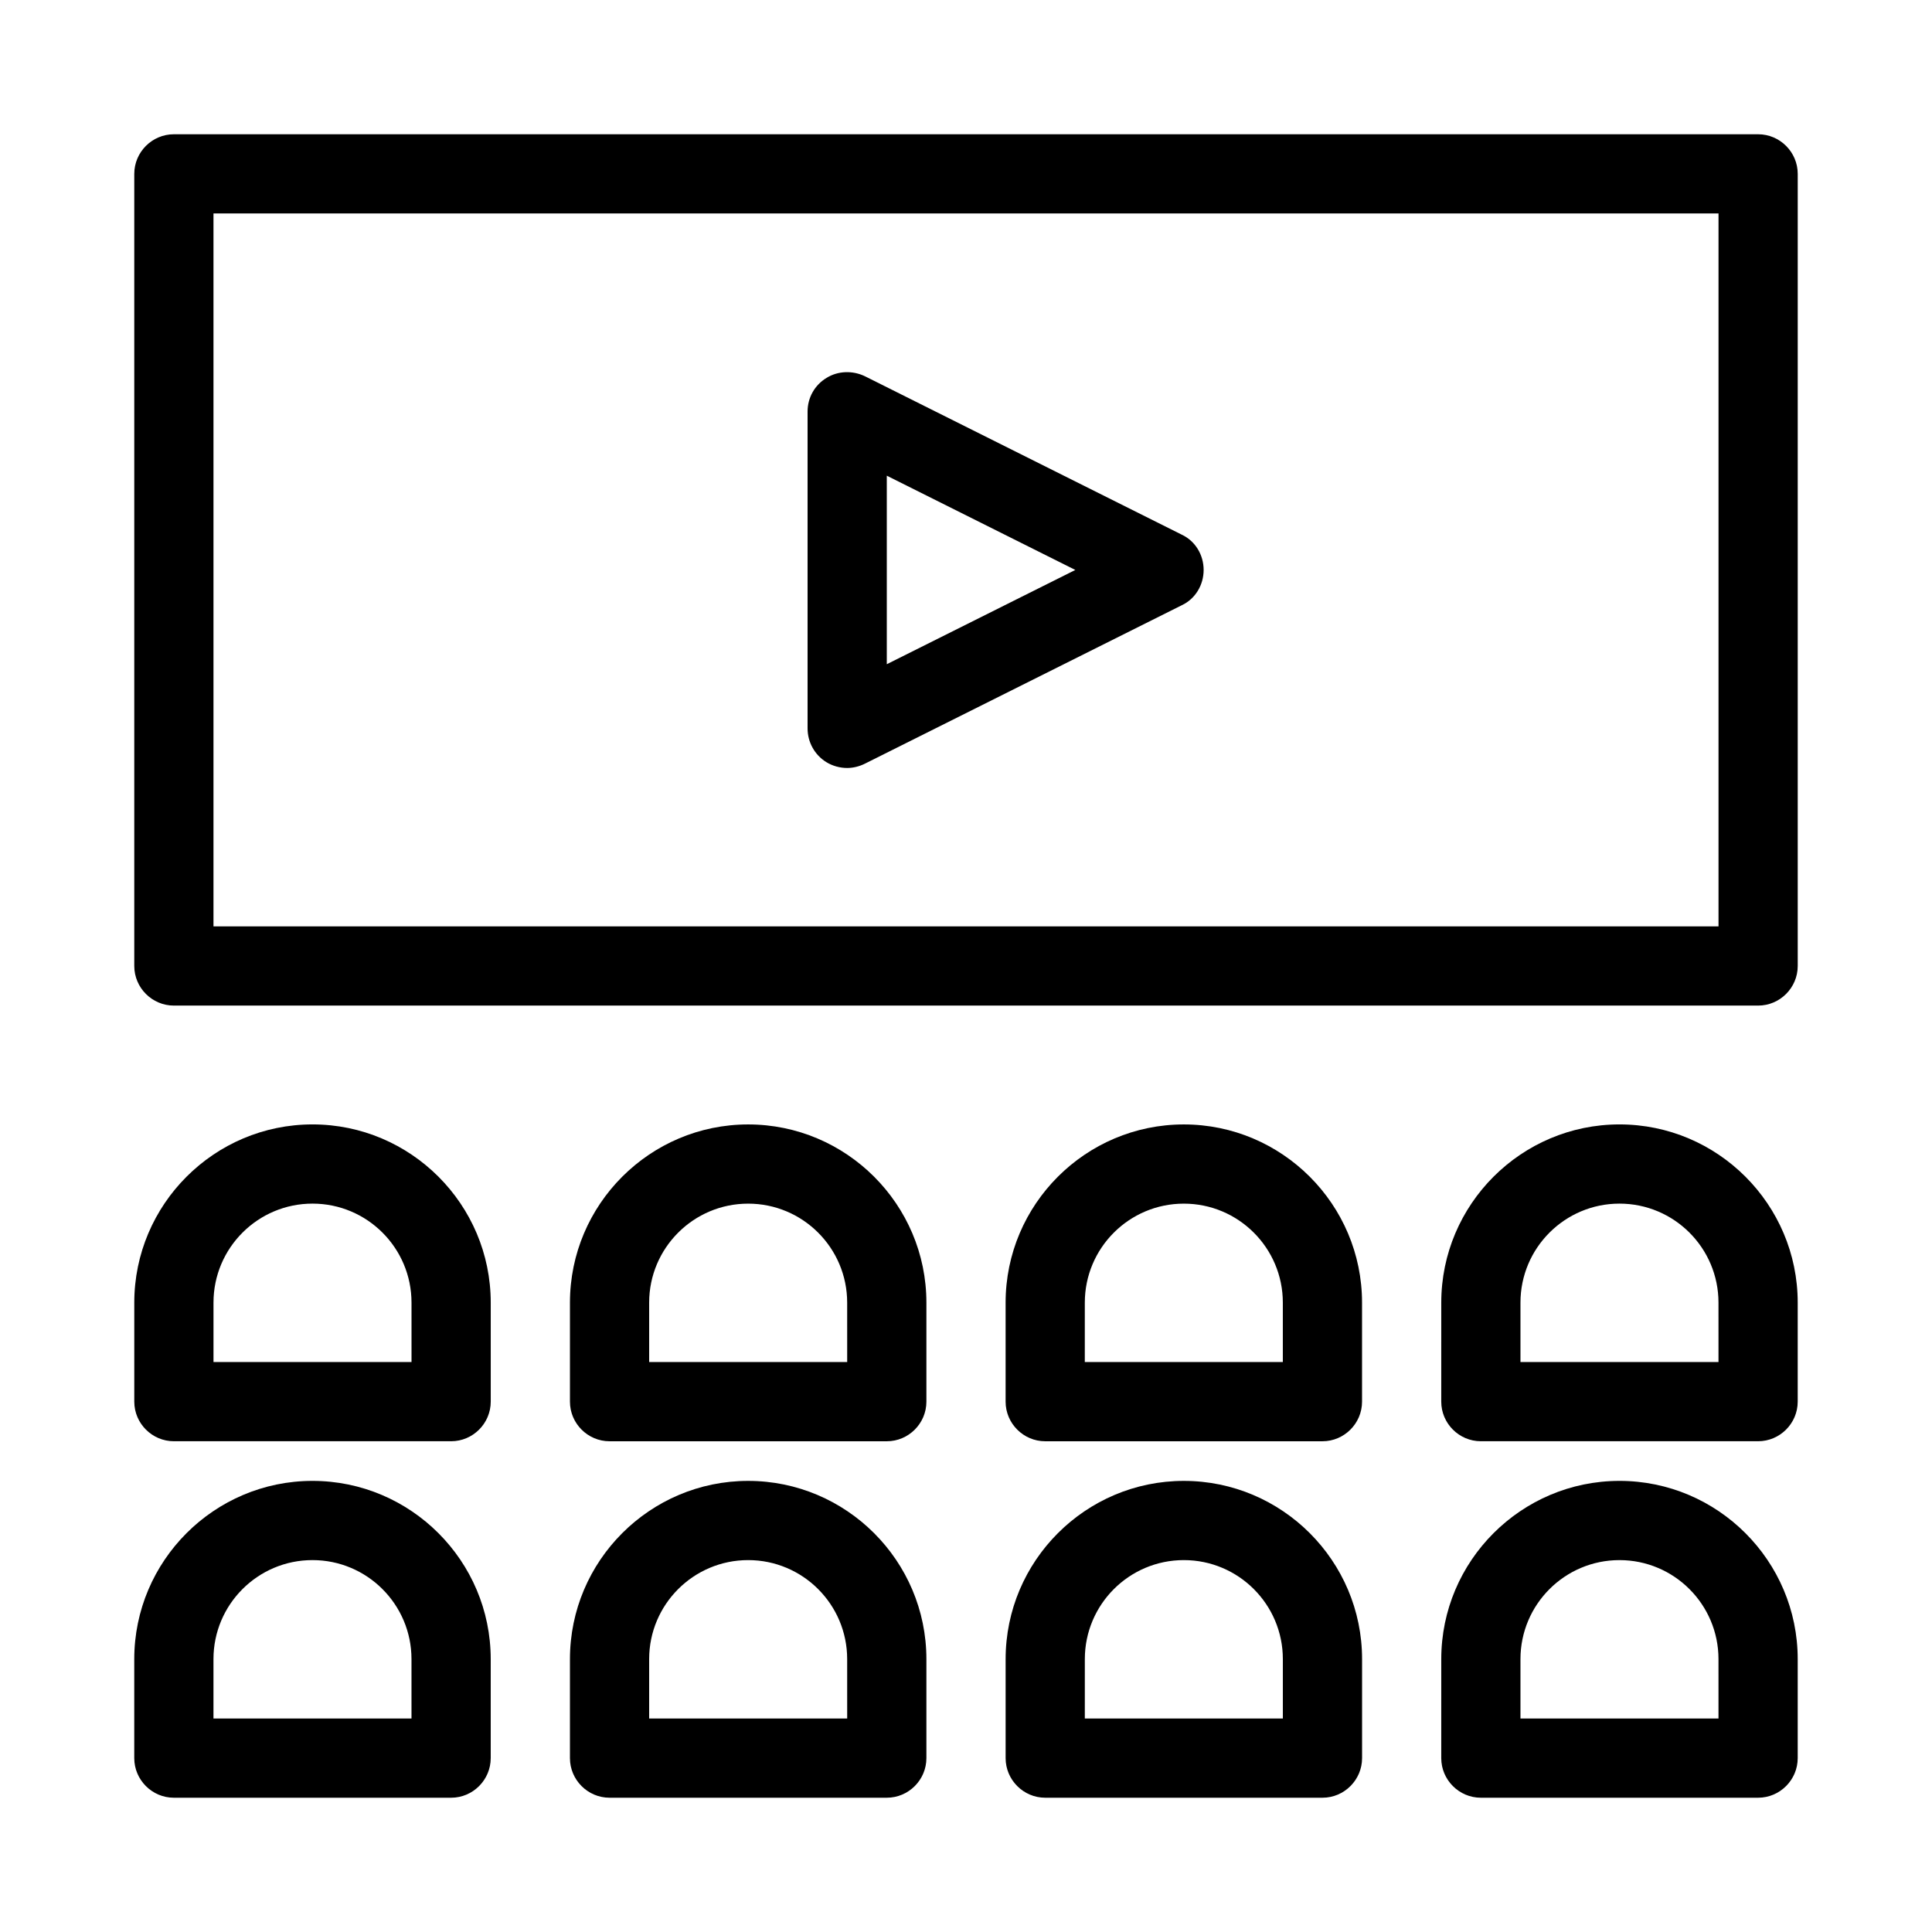
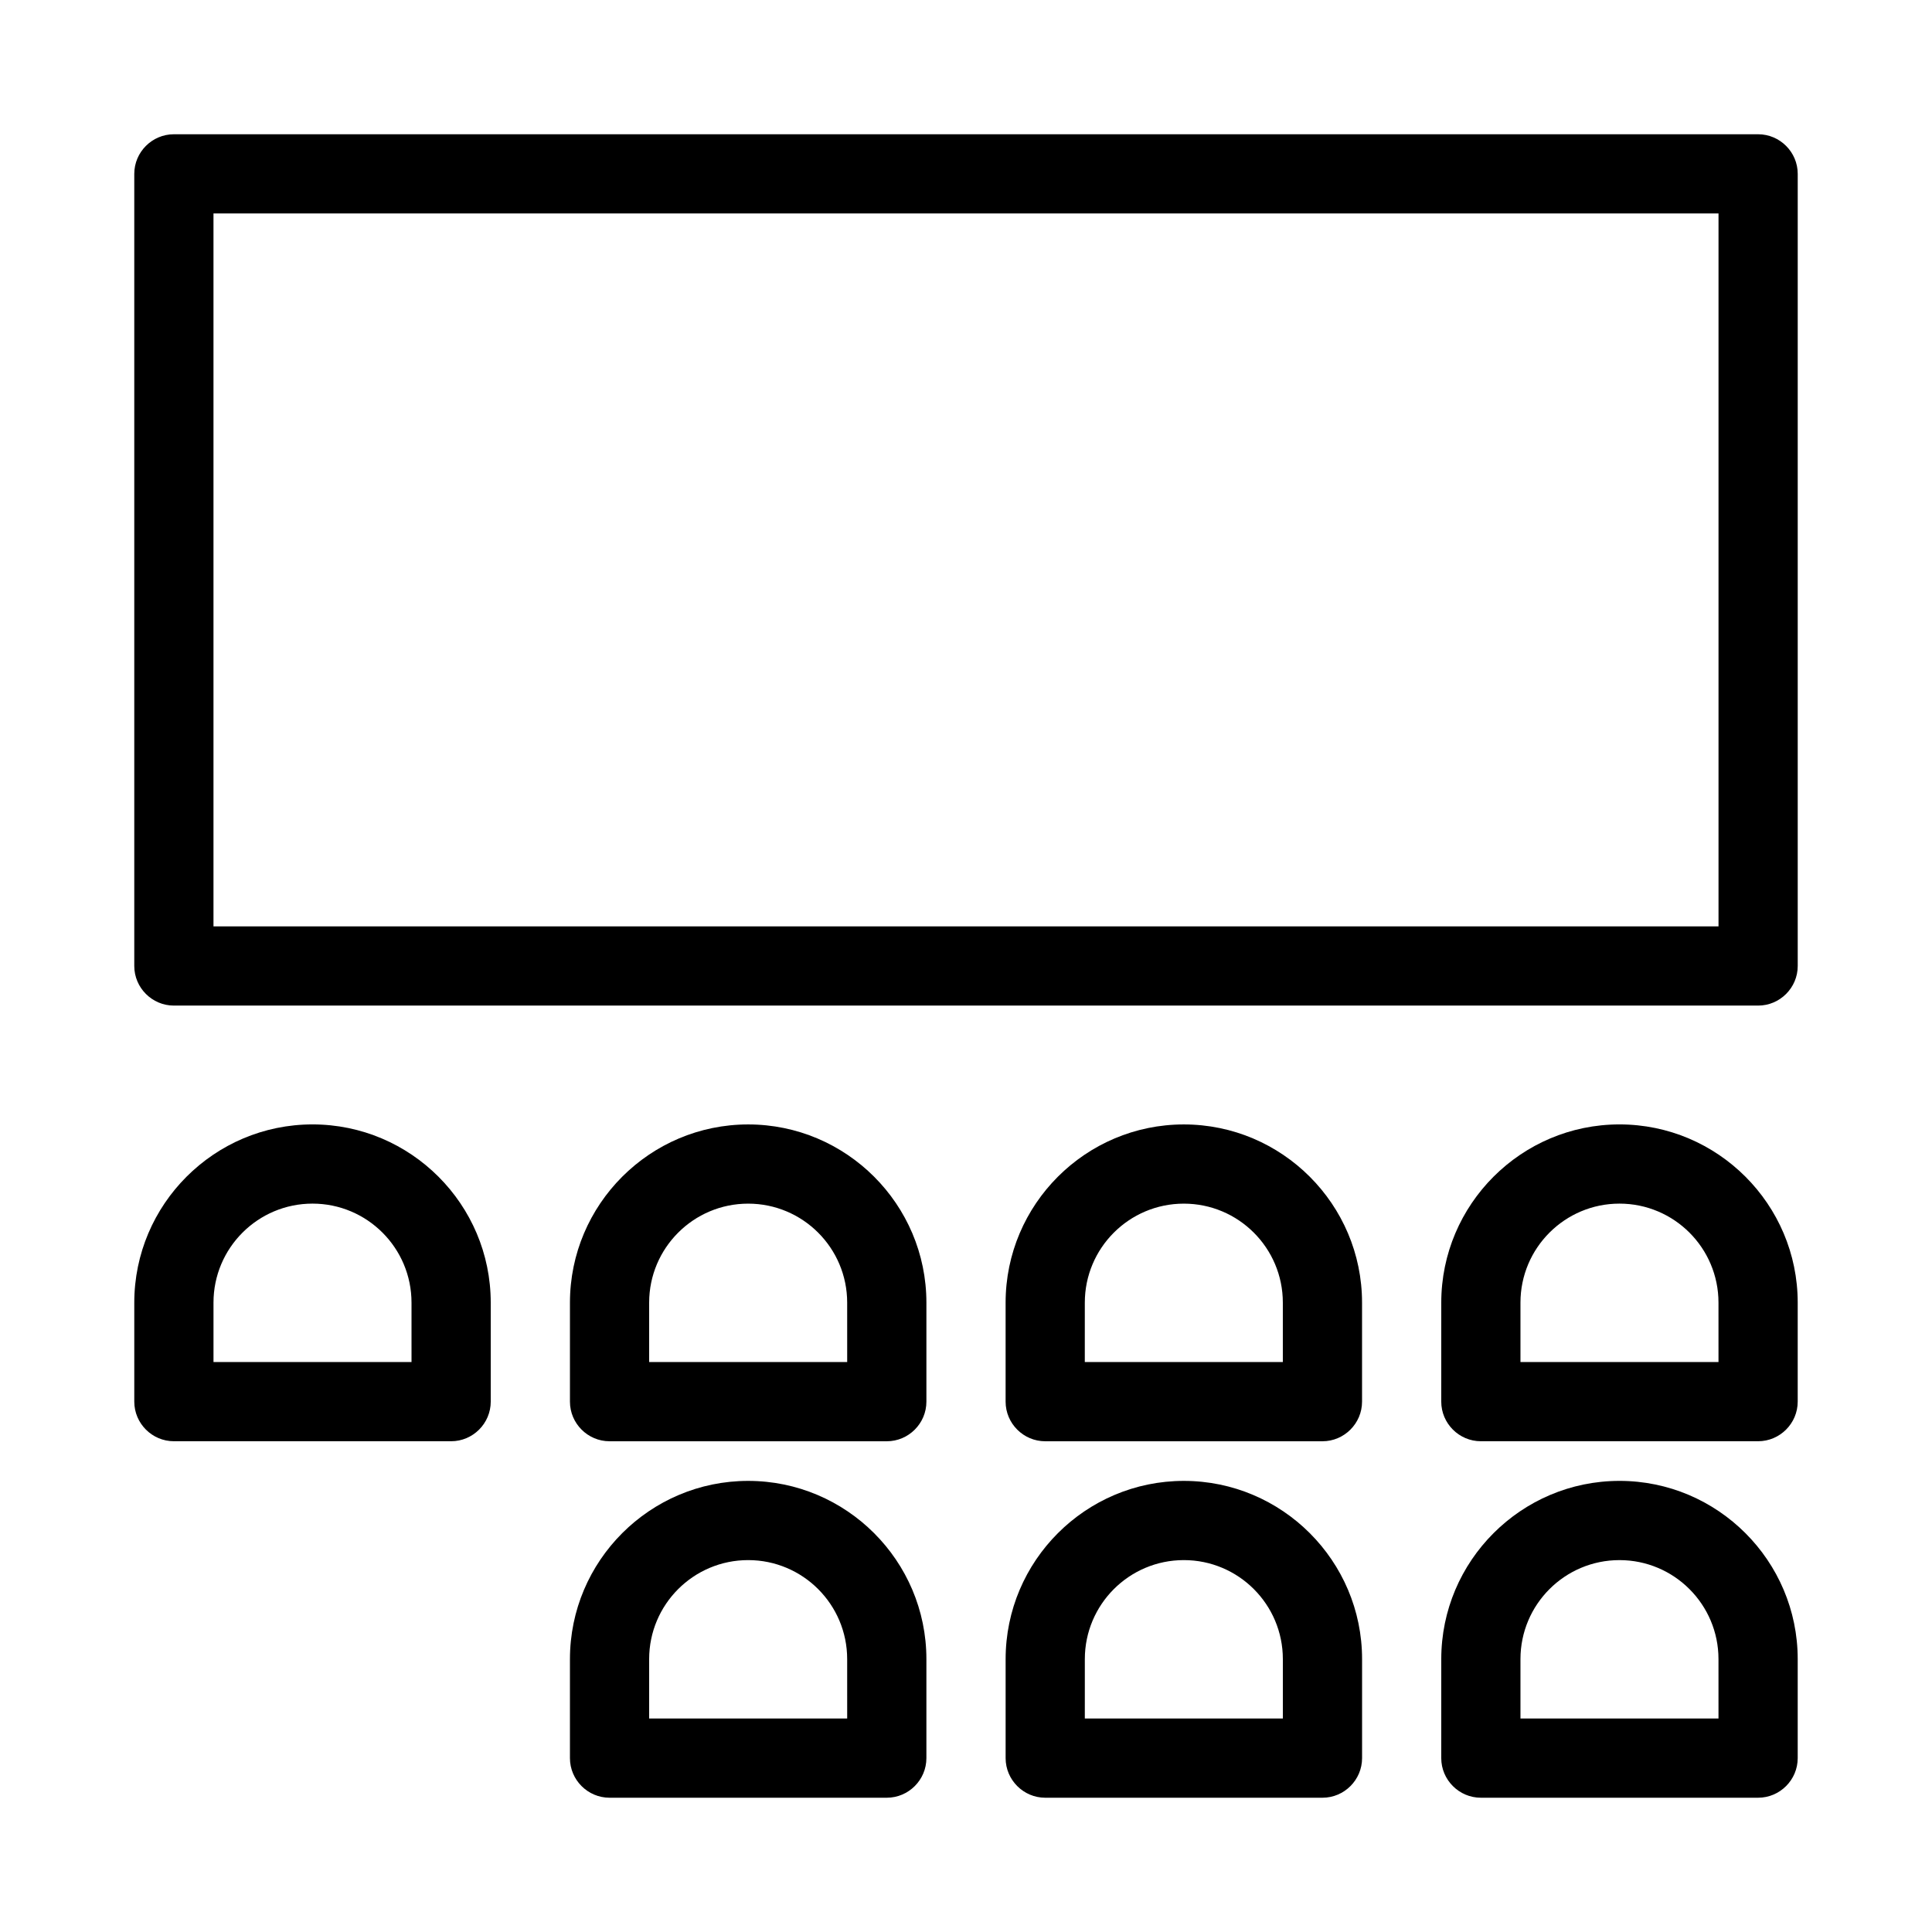
<svg xmlns="http://www.w3.org/2000/svg" fill="#000000" width="800px" height="800px" version="1.1" viewBox="144 144 512 512">
  <g>
-     <path d="m362.95 345.95c1.676 1.047 3.672 1.574 5.562 1.574 1.574 0 3.254-0.418 4.723-1.156l83.969-41.984c3.566-1.68 5.773-5.352 5.773-9.34 0-3.988-2.203-7.66-5.773-9.34l-83.969-41.984c-3.254-1.574-7.137-1.469-10.18 0.418-3.152 1.891-5.039 5.246-5.039 8.922v83.969c0 3.672 1.887 7.031 4.934 8.922zm16.059-75.887 49.961 24.98-49.961 24.98z" />
    <path d="m609.92 179.58h-419.84c-5.773 0-10.496 4.723-10.496 10.496v209.92c0 5.773 4.723 10.496 10.496 10.496h419.84c5.773 0 10.496-4.723 10.496-10.496v-209.92c0-5.773-4.723-10.496-10.496-10.496zm-10.496 209.92h-398.85v-188.93h398.85z" />
-     <path d="m226.81 536.45c-26.027 0-47.23 21.203-47.23 47.234v26.238c0 5.773 4.723 10.496 10.496 10.496h73.473c5.773 0 10.496-4.723 10.496-10.496v-26.238c0-26.031-21.203-47.234-47.234-47.234zm26.242 62.977h-52.48v-15.742c0-14.484 11.754-26.242 26.238-26.242s26.238 11.754 26.238 26.238z" />
    <path d="m295.04 609.92c0 5.773 4.723 10.496 10.496 10.496h73.473c5.773 0 10.496-4.723 10.496-10.496v-26.238c0-26.031-21.203-47.23-47.23-47.23-26.035-0.004-47.234 21.199-47.234 47.23zm20.992-26.238c0-14.484 11.754-26.238 26.238-26.238s26.238 11.754 26.238 26.238l0.004 15.742h-52.48z" />
    <path d="m410.5 609.92c0 5.773 4.723 10.496 10.496 10.496h73.473c5.773 0 10.496-4.723 10.496-10.496v-26.238c0-26.031-21.203-47.23-47.23-47.23-26.035-0.004-47.234 21.199-47.234 47.23zm20.992-26.238c0-14.484 11.754-26.238 26.238-26.238 14.484 0 26.238 11.754 26.238 26.238v15.742h-52.48z" />
    <path d="m573.18 536.45c-26.031 0-47.23 21.203-47.23 47.23l-0.004 26.242c0 5.773 4.723 10.496 10.496 10.496h73.473c5.773 0 10.496-4.723 10.496-10.496v-26.238c0-26.031-21.199-47.234-47.23-47.234zm26.238 62.977h-52.48v-15.742c0-14.484 11.754-26.238 26.238-26.238 14.484 0 26.238 11.754 26.238 26.238z" />
    <path d="m274.05 489.21c0-26.031-21.203-47.23-47.23-47.23-26.031 0-47.234 21.199-47.234 47.23v26.238c0 5.773 4.723 10.496 10.496 10.496h73.473c5.773 0 10.496-4.723 10.496-10.496zm-20.992 15.742h-52.48v-15.742c0-14.484 11.754-26.238 26.238-26.238s26.238 11.754 26.238 26.238z" />
    <path d="m379.01 525.95c5.773 0 10.496-4.723 10.496-10.496v-26.238c0-26.031-21.203-47.23-47.23-47.23-26.035 0-47.234 21.199-47.234 47.23v26.238c0 5.773 4.723 10.496 10.496 10.496zm-62.977-36.734c0-14.484 11.754-26.238 26.238-26.238s26.238 11.754 26.238 26.238l0.004 15.742h-52.48z" />
    <path d="m494.46 525.95c5.773 0 10.496-4.723 10.496-10.496v-26.238c0-26.031-21.203-47.23-47.23-47.23-26.031 0-47.23 21.199-47.23 47.23v26.238c0 5.773 4.723 10.496 10.496 10.496zm-62.973-36.734c0-14.484 11.754-26.238 26.238-26.238 14.484 0 26.238 11.754 26.238 26.238v15.742h-52.48z" />
    <path d="m573.18 441.98c-26.031 0-47.23 21.203-47.23 47.23l-0.004 26.238c0 5.773 4.723 10.496 10.496 10.496h73.473c5.773 0 10.496-4.723 10.496-10.496v-26.238c0-26.031-21.199-47.23-47.23-47.23zm26.238 62.973h-52.48v-15.742c0-14.484 11.754-26.238 26.238-26.238 14.484 0 26.238 11.754 26.238 26.238z" />
  </g>
</svg>